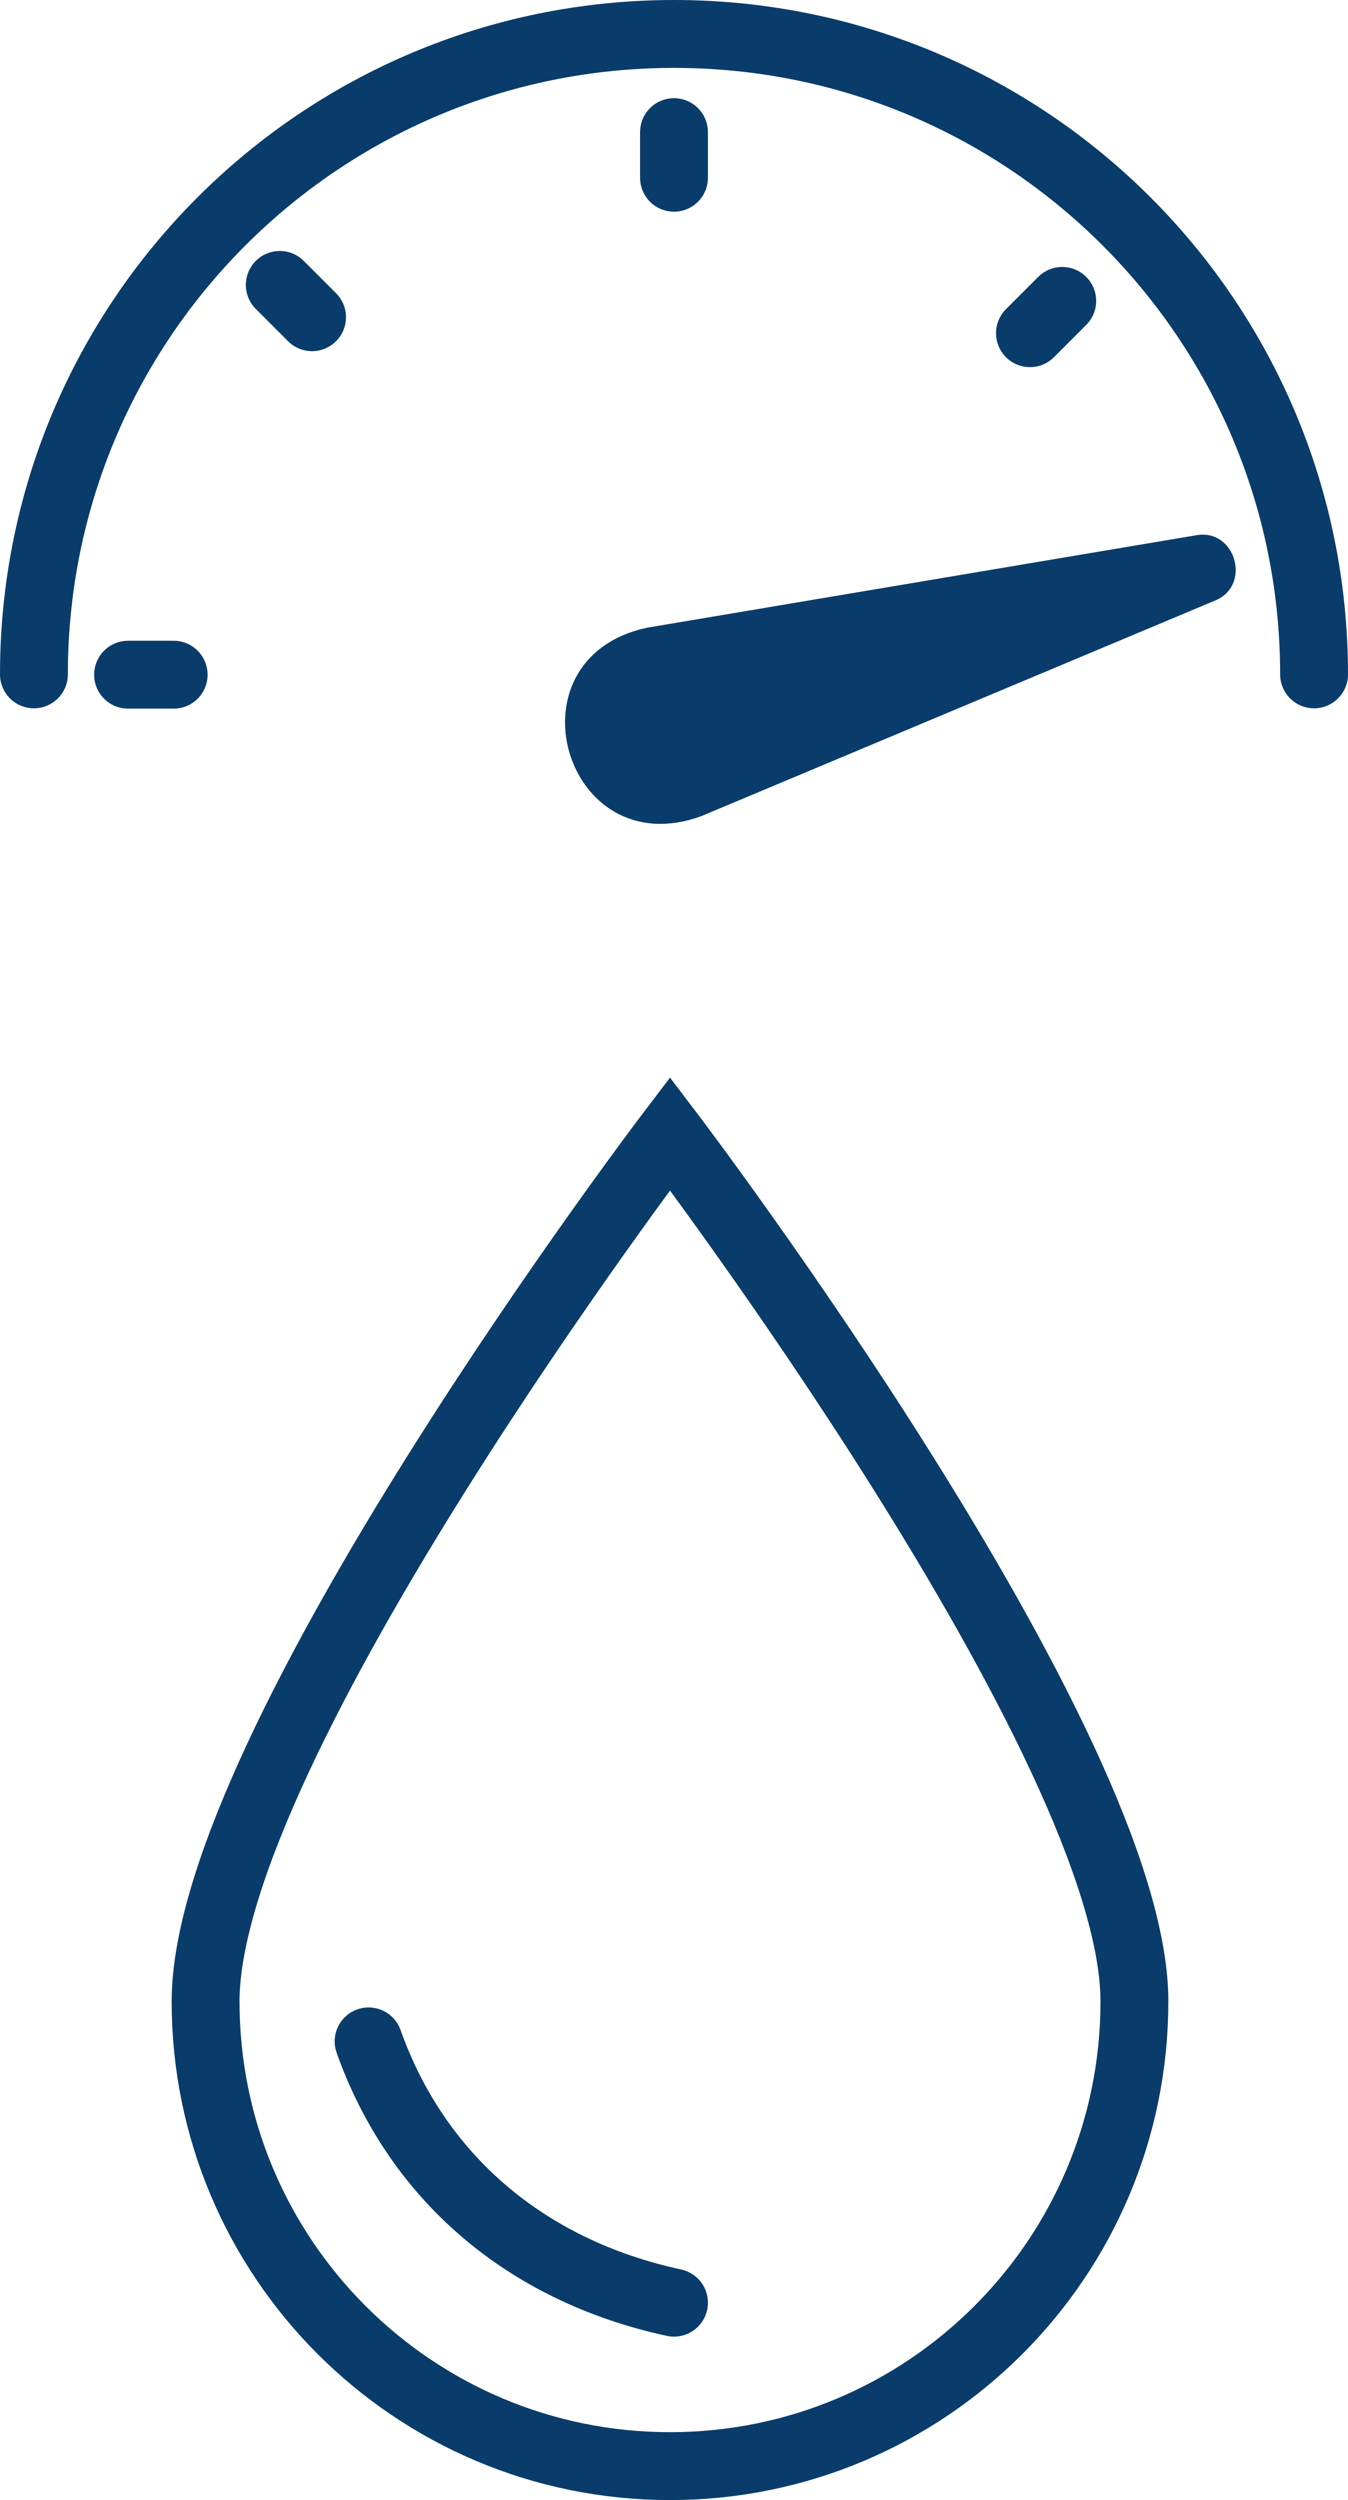
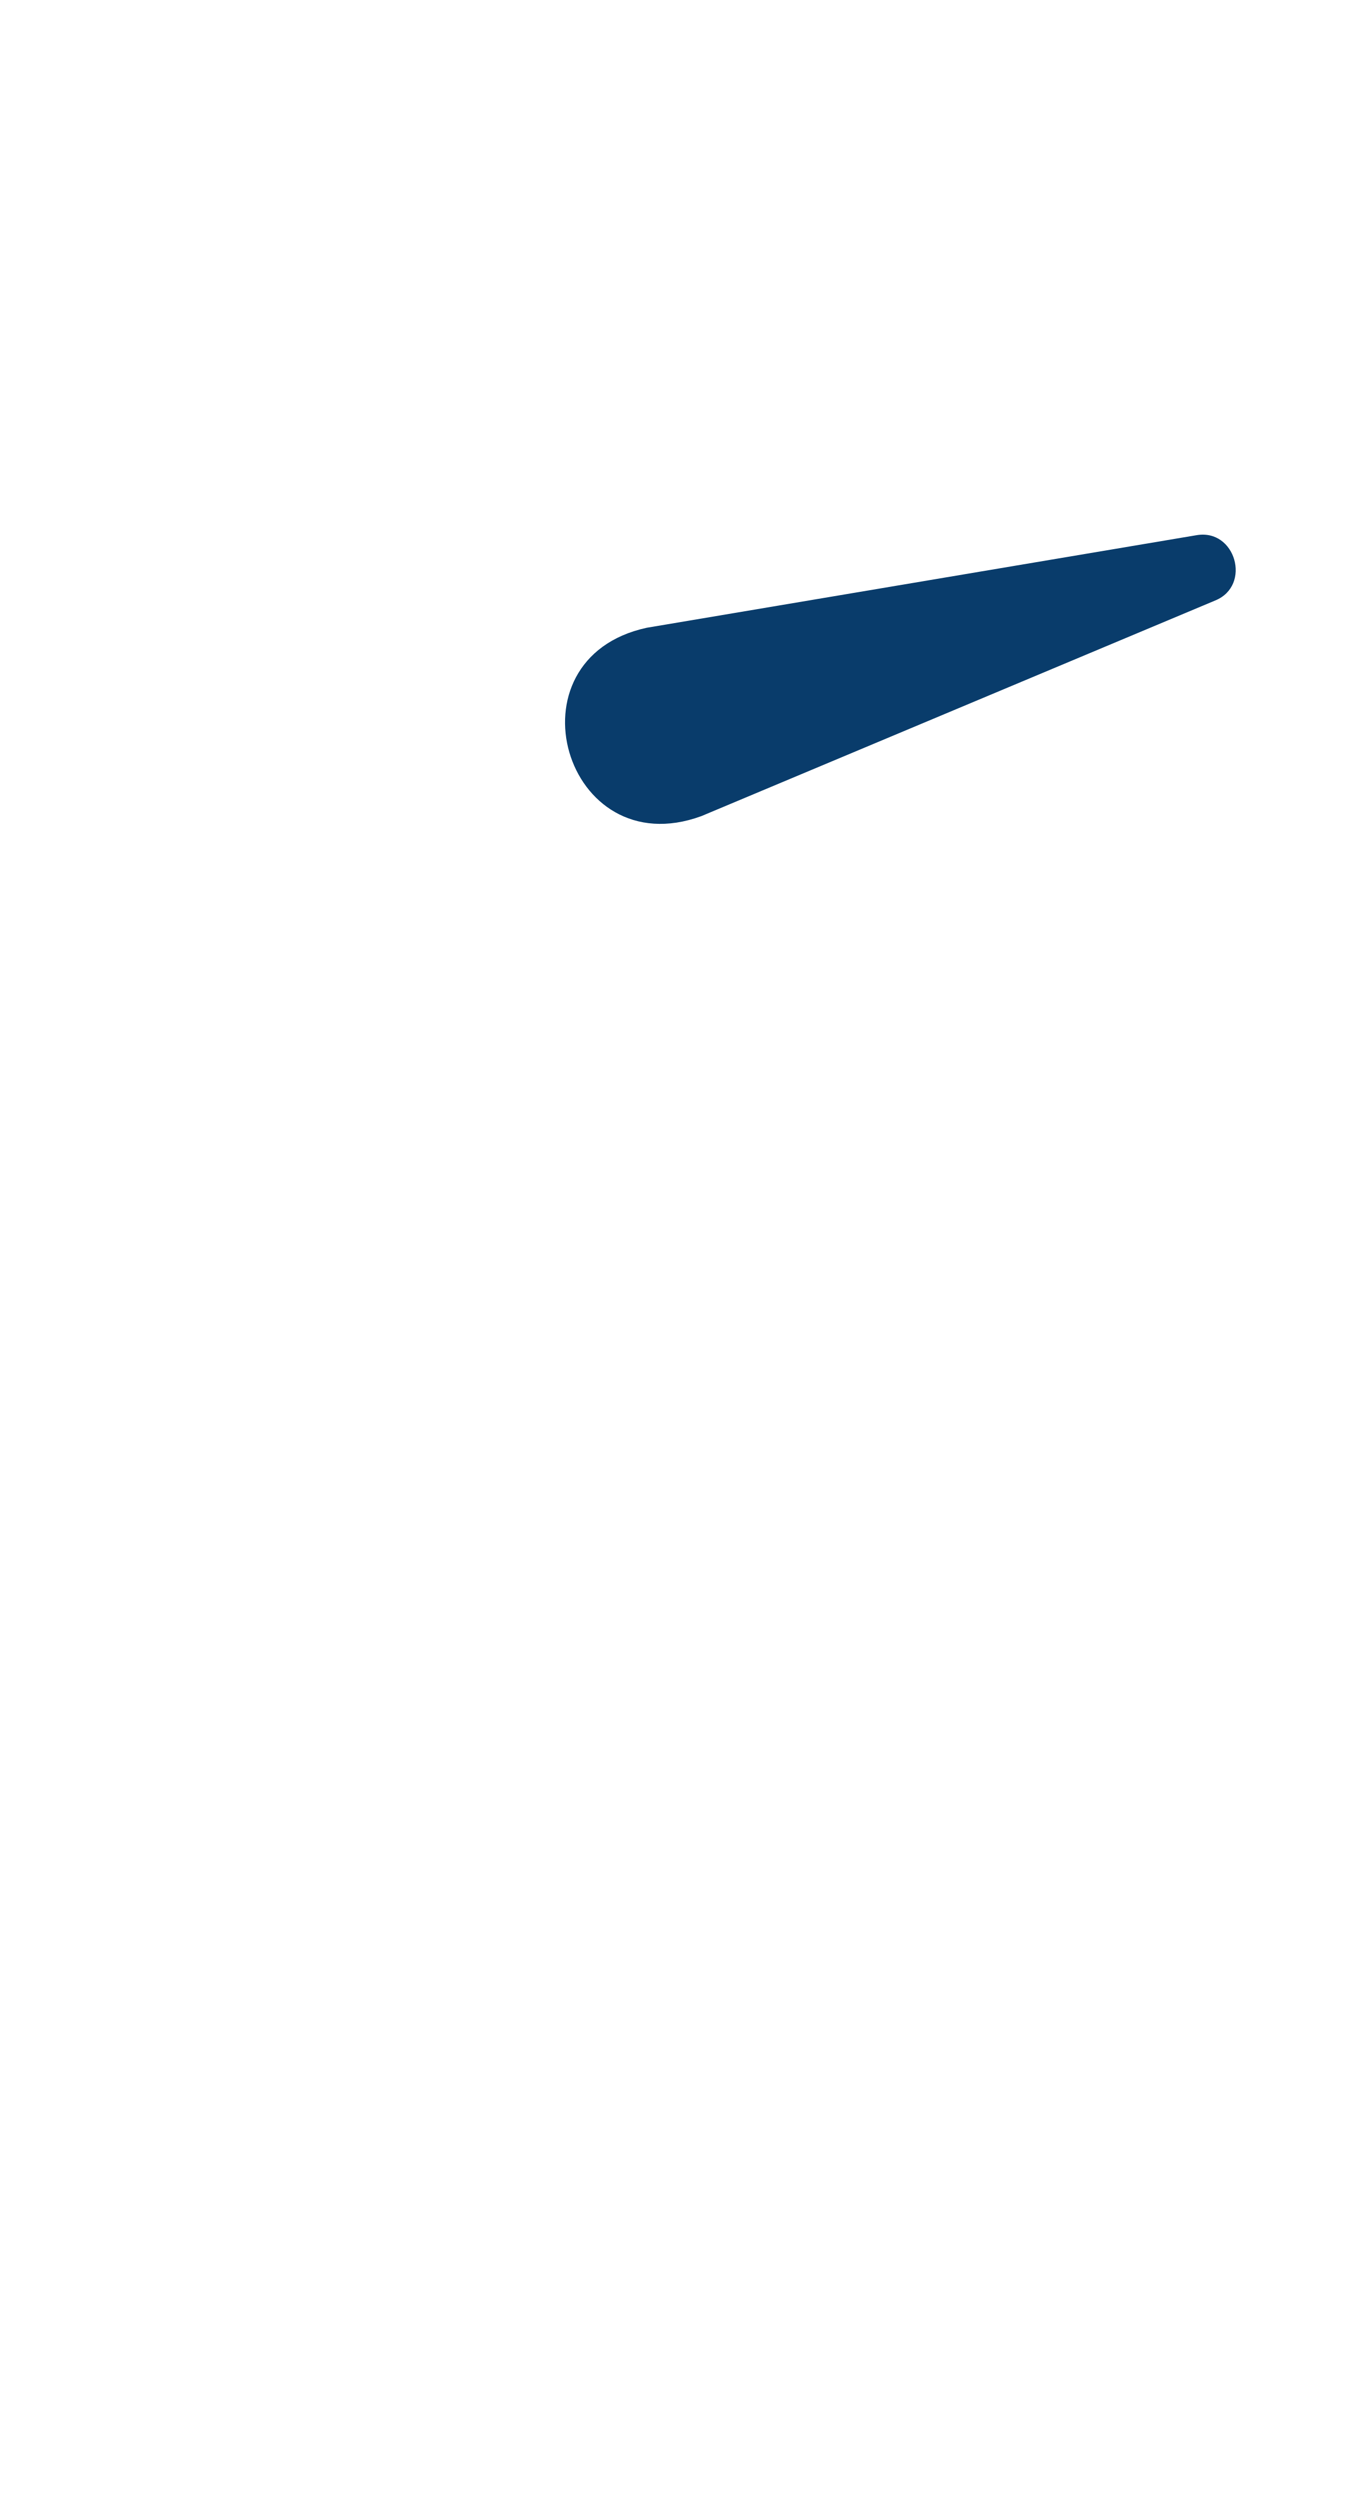
<svg xmlns="http://www.w3.org/2000/svg" id="Ebene_1" width="40.52" height="75.11" data-name="Ebene 1">
  <defs>
    <clipPath id="clippath">
      <path d="M0 0h40.52v75.11H0z" style="fill:none" />
    </clipPath>
    <style>.cls-2{fill:none;stroke:#093c6b;stroke-linecap:round;stroke-miterlimit:10;stroke-width:2.04px}</style>
  </defs>
  <g style="clip-path:url(#clippath)">
-     <path d="M1.02 20.26c0-10.63 8.61-19.24 19.24-19.24S39.5 9.63 39.5 20.26M20.26 69.18c-4.49-.97-7.74-3.8-9.18-7.85m23.02-1.2c0 7.71-6.25 13.96-13.96 13.96S6.18 67.84 6.18 60.13s13.96-26.07 13.96-26.07S34.1 52.42 34.1 60.13Z" class="cls-2" />
    <path d="m19.44 18.86 16.52-2.78c1.18-.21 1.67 1.51.57 1.96l-15.45 6.48c-4.11 1.5-5.92-4.73-1.64-5.66" style="fill:#093c6b" />
-     <path d="m30.96 10.01.97-.97m-22.55.49-.97-.97M5.22 20.27H3.85M20.26 5.34V3.97" class="cls-2" />
  </g>
</svg>